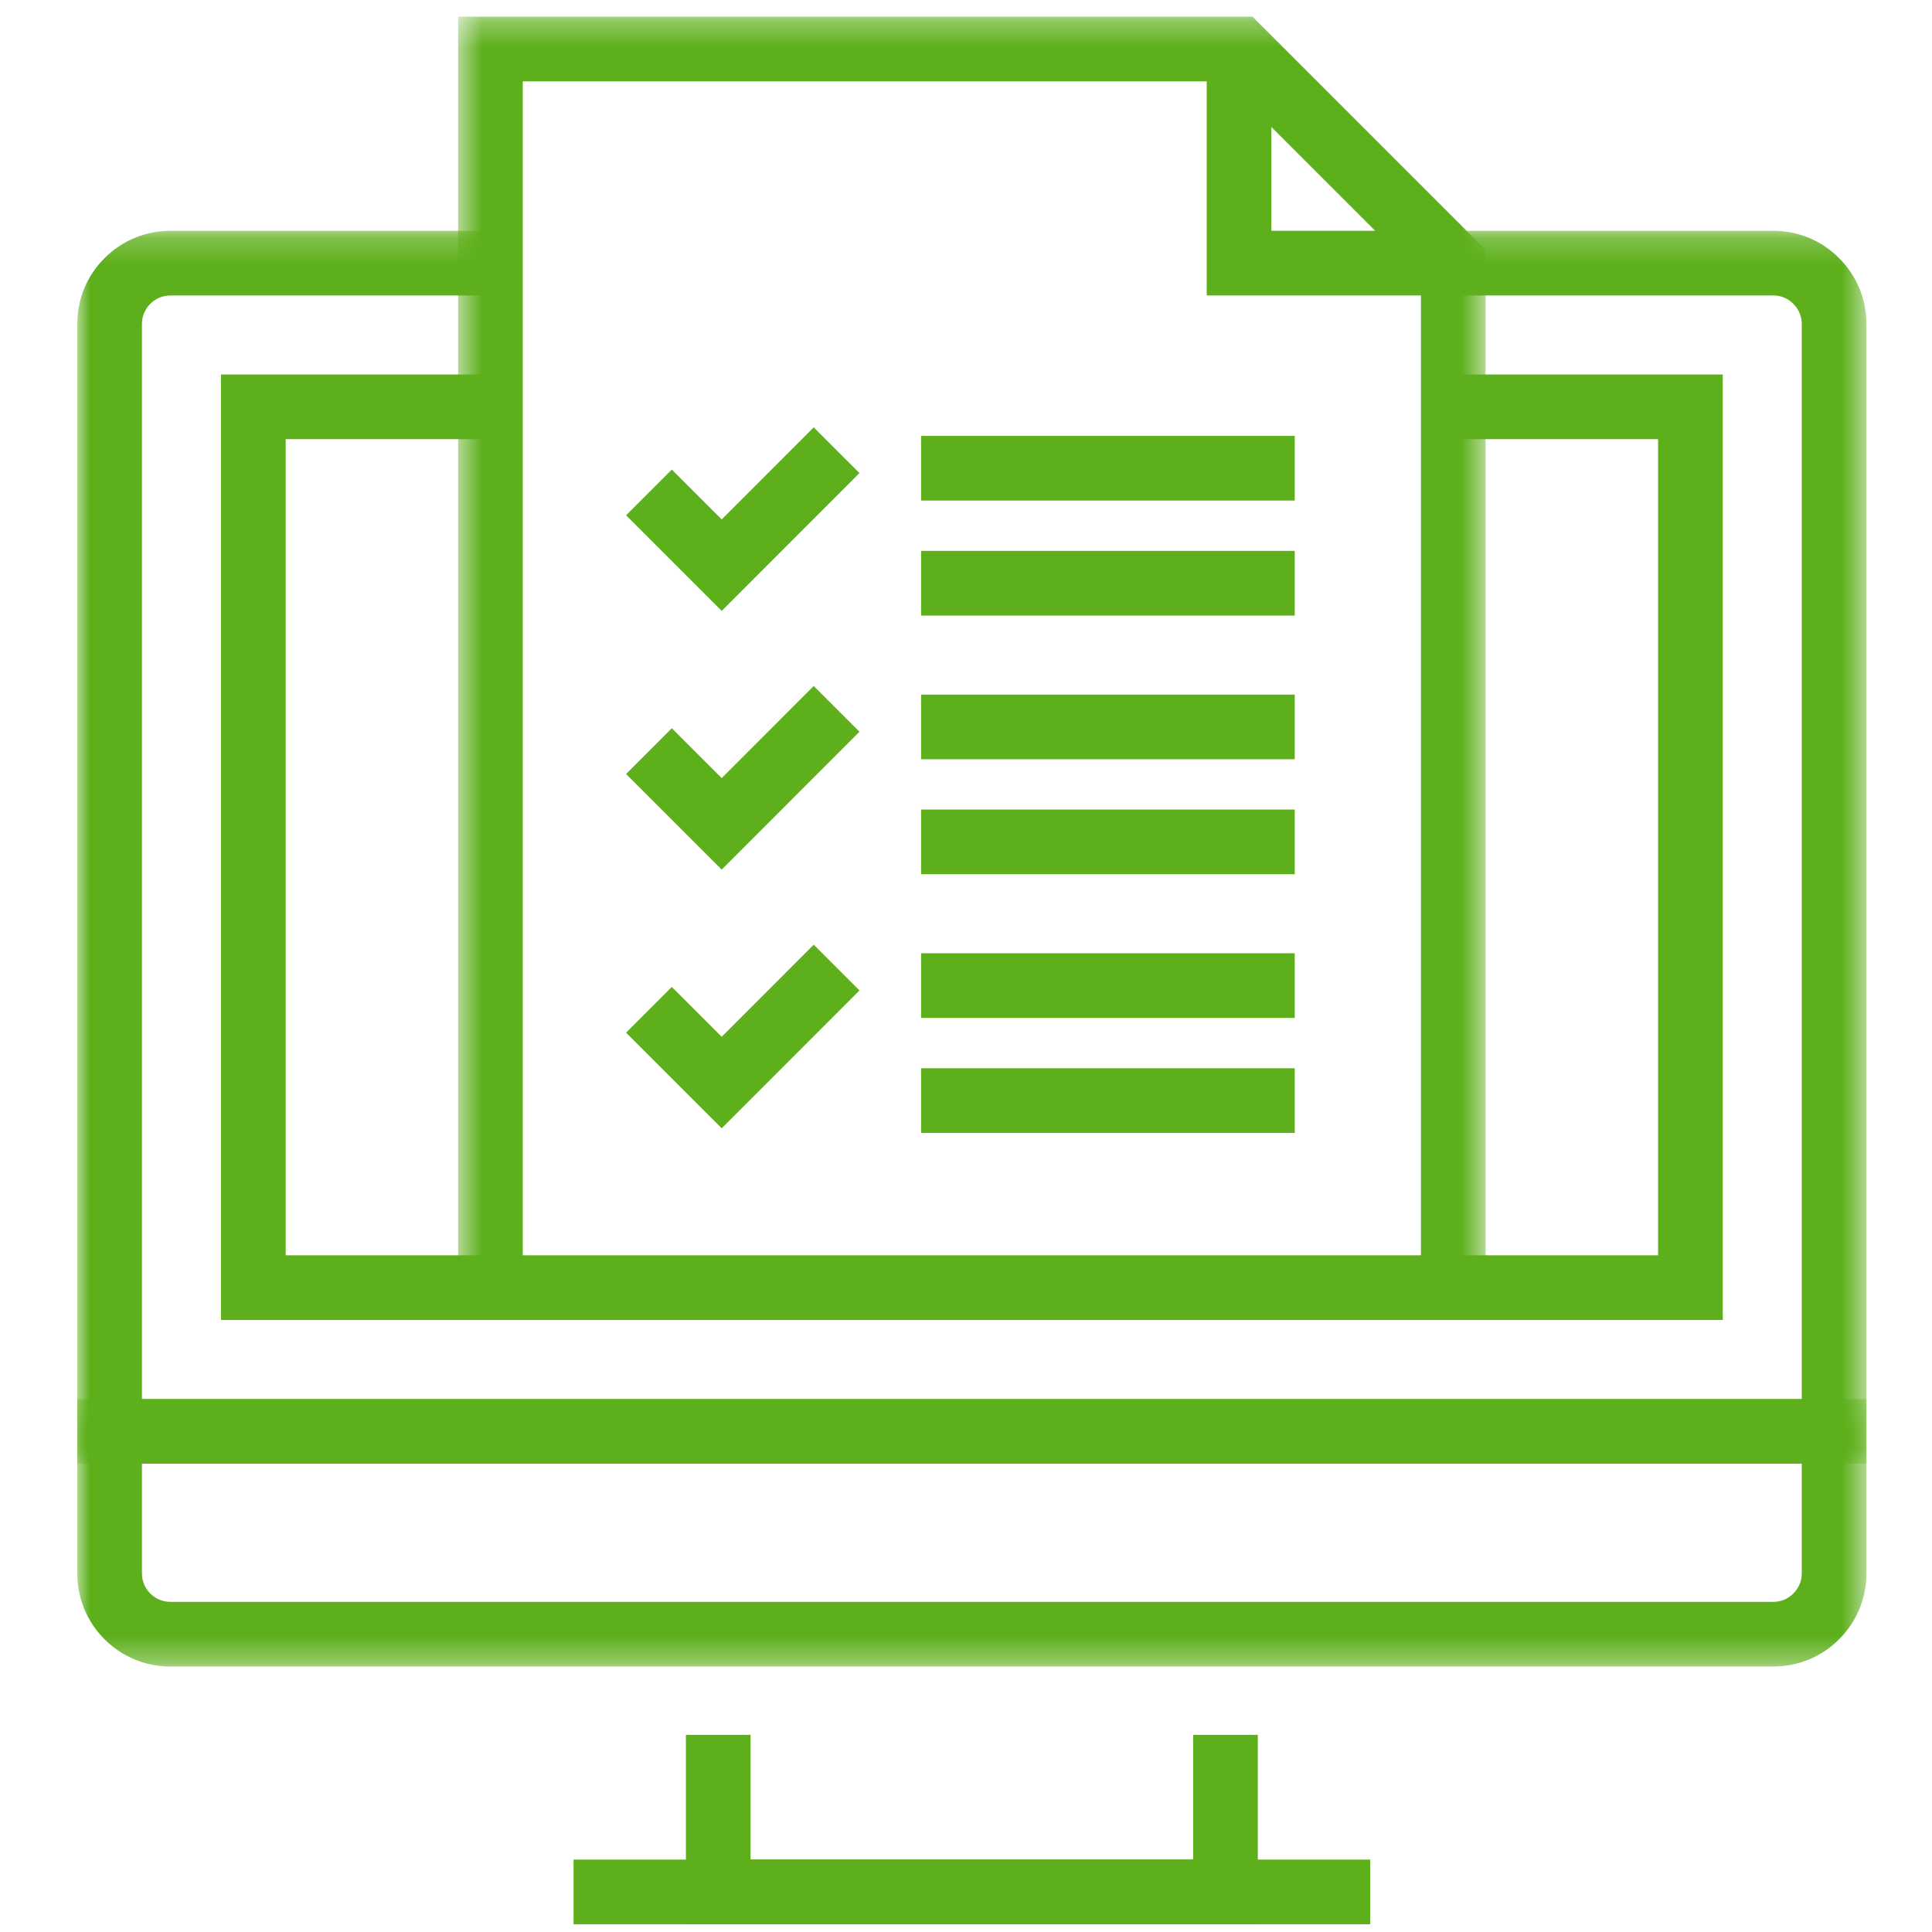
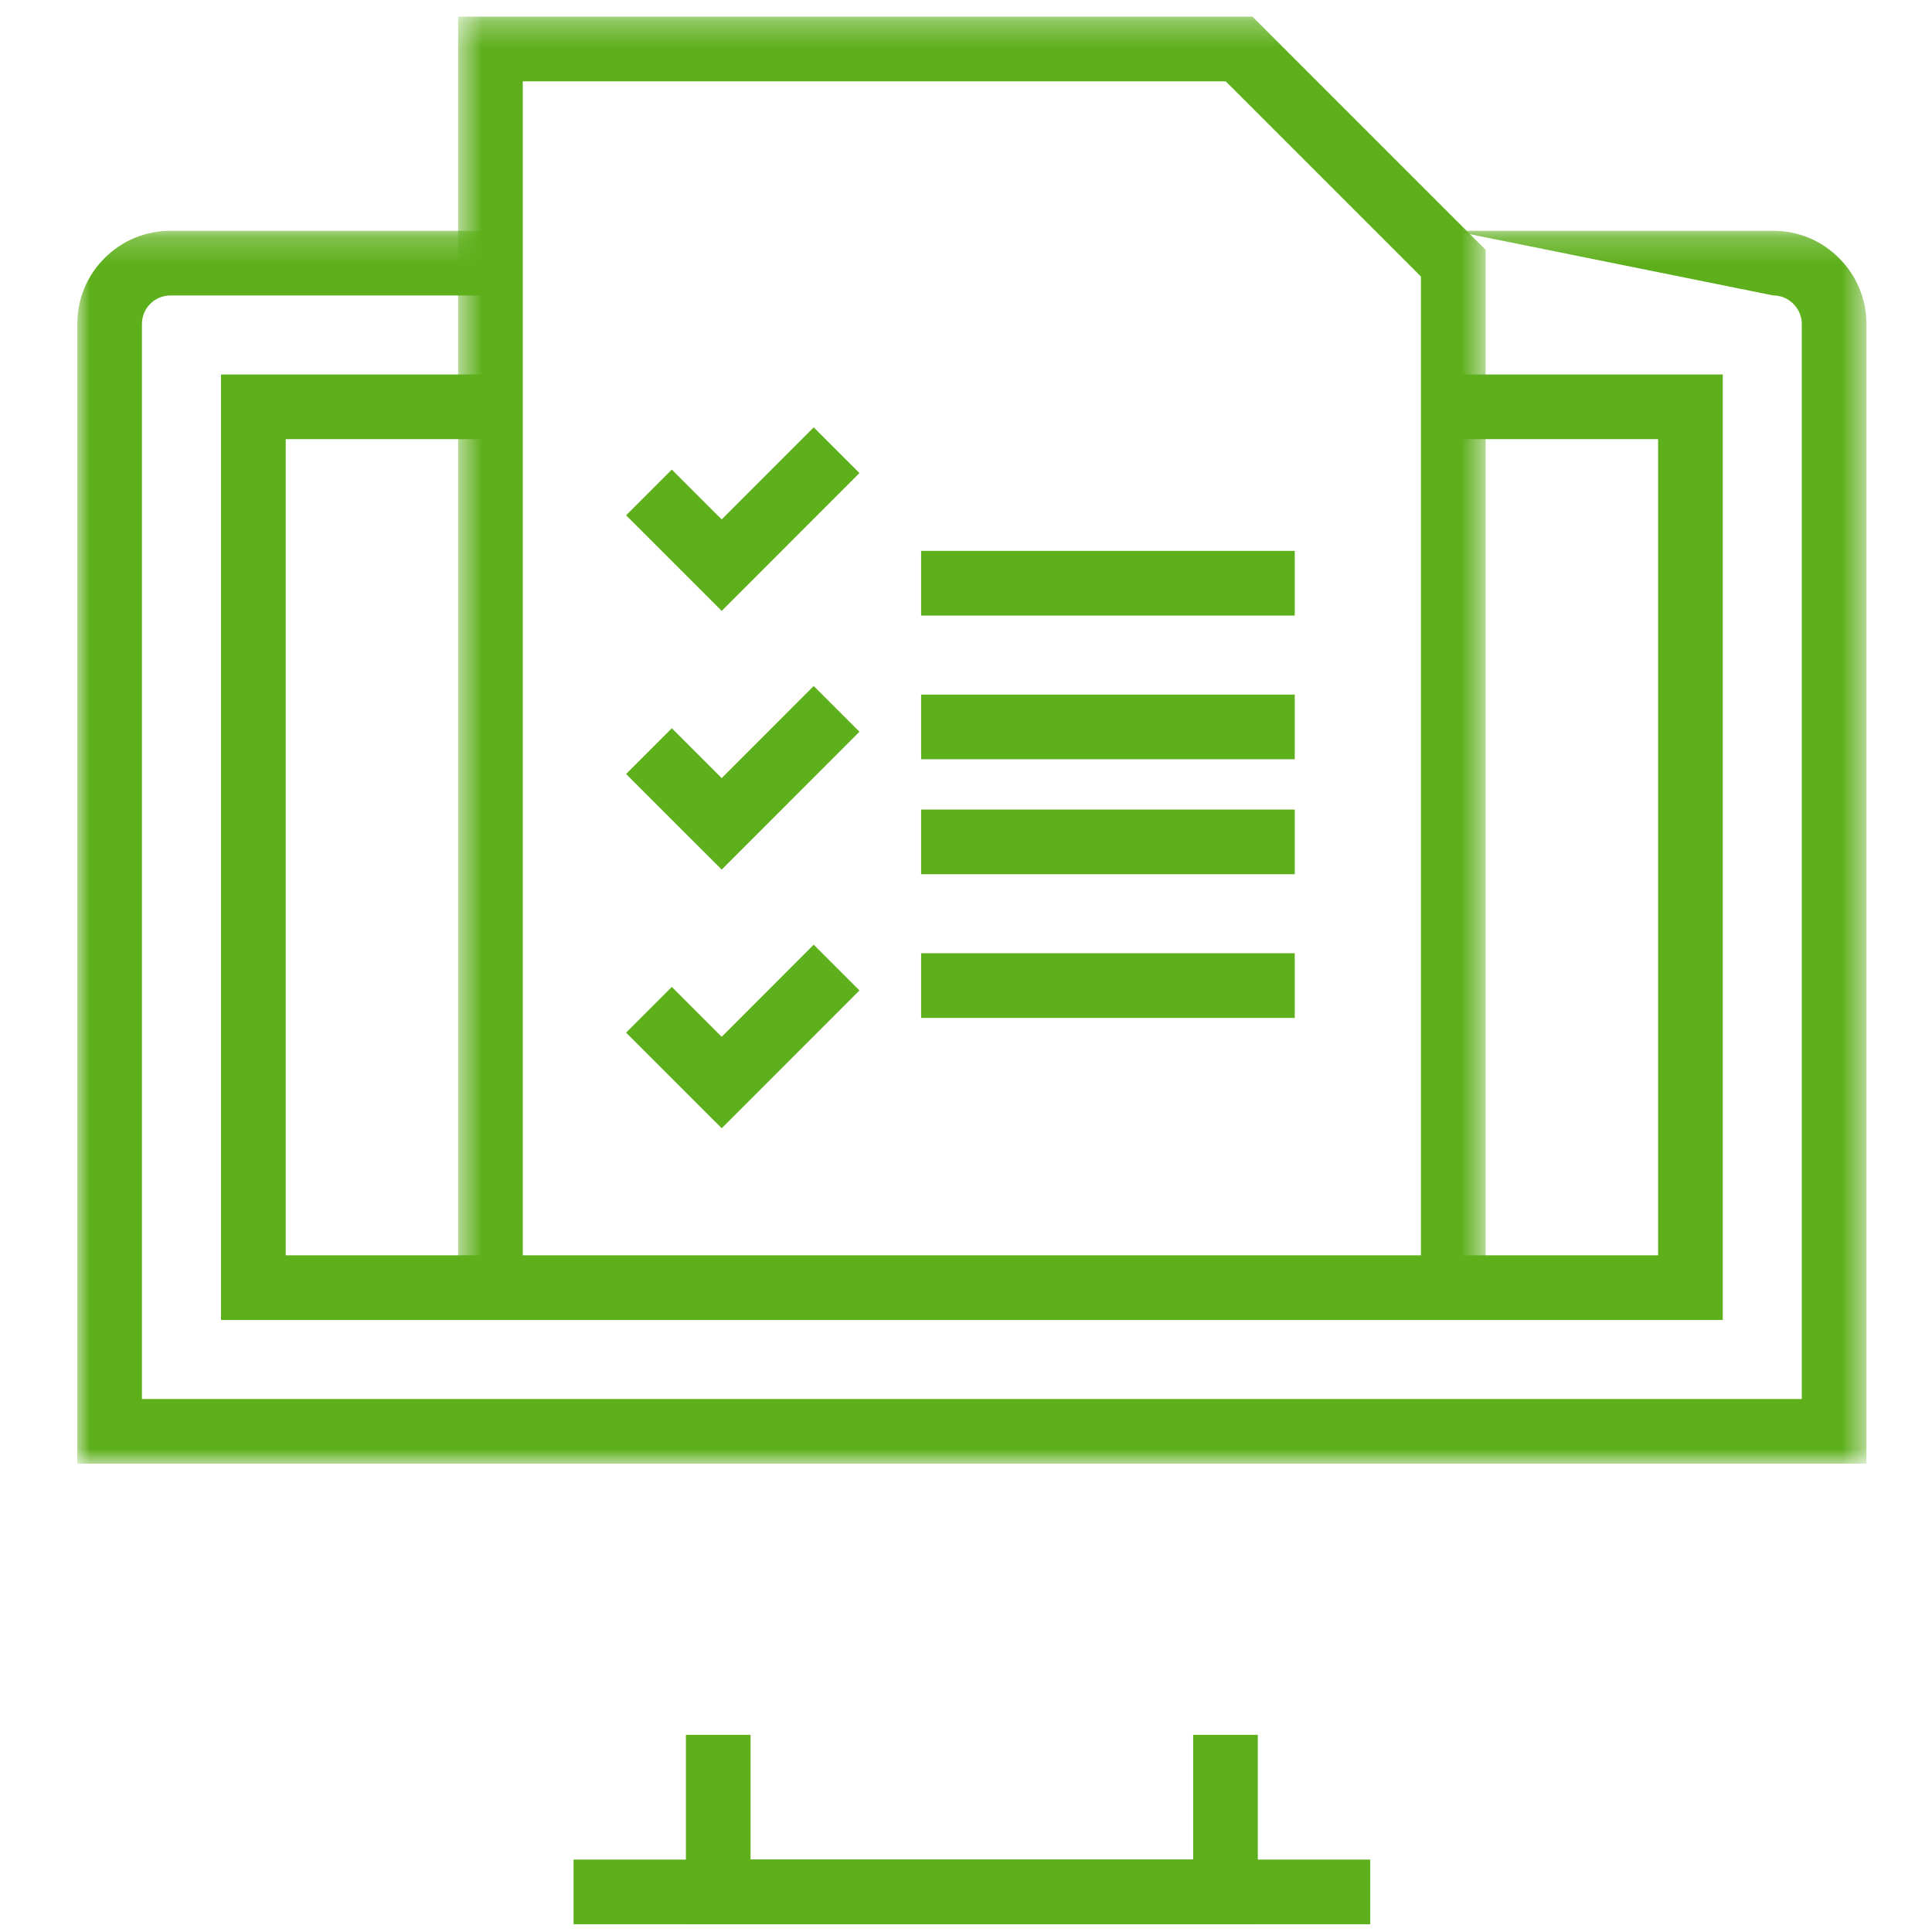
<svg xmlns="http://www.w3.org/2000/svg" xmlns:xlink="http://www.w3.org/1999/xlink" width="75px" height="75px" viewBox="0 0 75 75" version="1.1">
  <title>order_green</title>
  <defs>
    <polygon id="path-1" points="0 0.209 69.455 0.209 69.455 48.069 0 48.069" />
-     <polygon id="path-3" points="0 0.3 69.455 0.3 69.455 10.684 0 10.684" />
    <polygon id="path-5" points="0.56 0.301 40.447 0.301 40.447 49.64 0.56 49.64" />
    <polygon id="path-7" points="0 74.353 69.455 74.353 69.455 0.301 0 0.301" />
  </defs>
  <g id="order_green" stroke="none" stroke-width="1" fill="none" fill-rule="evenodd">
    <g id="Group-27" transform="translate(3, 0)">
      <polygon id="Fill-1" fill="#5DAF1B" points="43.318 67.346 43.318 72.189 26.137 72.189 26.137 67.346 23.627 67.346 23.627 74.699 45.828 74.699 45.828 67.346" />
      <polygon id="Fill-2" fill="#5DAF1B" points="19.265 74.699 50.192 74.699 50.192 72.189 19.265 72.189" />
      <g id="Group-26" transform="translate(0, 0.346)">
        <g id="Group-5" transform="translate(0, 8.405)">
          <mask id="mask-2" fill="white">
            <use xlink:href="#path-1" />
          </mask>
          <g id="Clip-4" />
-           <path d="M69.455,48.069 L-6.46551724e-05,48.069 L-6.46551724e-05,3.824 C-6.46551724e-05,2.858 0.376,1.951 1.06,1.268 C1.742,0.585 2.652,0.209 3.621,0.209 L16.039,0.209 L16.039,2.719 L3.621,2.719 C3.323,2.719 3.043,2.834 2.834,3.042 C2.626,3.253 2.51,3.529 2.51,3.824 L2.51,45.558 L66.945,45.558 L66.945,3.824 C66.945,3.533 66.828,3.255 66.615,3.042 C66.407,2.832 66.132,2.719 65.84,2.719 L53.416,2.719 L53.416,0.209 L65.84,0.209 C66.809,0.209 67.717,0.587 68.395,1.273 C69.077,1.954 69.455,2.862 69.455,3.824 L69.455,48.069 Z" id="Fill-3" fill="#5DAF1B" mask="url(#mask-2)" />
+           <path d="M69.455,48.069 L-6.46551724e-05,48.069 L-6.46551724e-05,3.824 C-6.46551724e-05,2.858 0.376,1.951 1.06,1.268 C1.742,0.585 2.652,0.209 3.621,0.209 L16.039,0.209 L16.039,2.719 L3.621,2.719 C3.323,2.719 3.043,2.834 2.834,3.042 C2.626,3.253 2.51,3.529 2.51,3.824 L2.51,45.558 L66.945,45.558 L66.945,3.824 C66.945,3.533 66.828,3.255 66.615,3.042 C66.407,2.832 66.132,2.719 65.84,2.719 L53.416,0.209 L65.84,0.209 C66.809,0.209 67.717,0.587 68.395,1.273 C69.077,1.954 69.455,2.862 69.455,3.824 L69.455,48.069 Z" id="Fill-3" fill="#5DAF1B" mask="url(#mask-2)" />
        </g>
        <g id="Group-8" transform="translate(0, 53.664)">
          <mask id="mask-4" fill="white">
            <use xlink:href="#path-3" />
          </mask>
          <g id="Clip-7" />
          <path d="M2.51,2.81 L2.51,7.068 C2.51,7.364 2.624,7.641 2.832,7.848 C3.043,8.06 3.319,8.174 3.617,8.174 L65.837,8.174 C66.134,8.174 66.409,8.06 66.613,7.855 C66.829,7.64 66.945,7.363 66.945,7.068 L66.945,2.81 L2.51,2.81 Z M65.837,10.684 L3.617,10.684 C2.644,10.684 1.735,10.307 1.056,9.622 C0.377,8.947 -6.46551724e-05,8.037 -6.46551724e-05,7.068 L-6.46551724e-05,0.3 L69.455,0.3 L69.455,7.068 C69.455,8.037 69.076,8.946 68.39,9.629 C67.718,10.306 66.809,10.684 65.837,10.684 L65.837,10.684 Z" id="Fill-6" fill="#5DAF1B" mask="url(#mask-4)" />
        </g>
        <polygon id="Fill-9" fill="#5DAF1B" points="63.877 50.896 5.579 50.896 5.579 14.192 16.039 14.192 16.039 16.702 8.09 16.702 8.09 48.385 61.367 48.385 61.367 16.702 53.416 16.702 53.416 14.192 63.877 14.192" />
        <g id="Group-13" transform="translate(14.224, 0)">
          <mask id="mask-6" fill="white">
            <use xlink:href="#path-5" />
          </mask>
          <g id="Clip-12" />
          <polygon id="Fill-11" fill="#5DAF1B" mask="url(#mask-6)" points="40.447 49.64 37.937 49.64 37.937 10.39 30.357 2.811 3.07 2.811 3.07 49.64 0.56 49.64 0.56 0.3 31.396 0.3 40.447 9.351" />
        </g>
-         <polygon id="Fill-14" fill="#5DAF1B" points="53.416 11.124 43.845 11.124 43.845 1.555 46.355 1.555 46.355 8.613 53.416 8.613" />
        <mask id="mask-8" fill="white">
          <use xlink:href="#path-7" />
        </mask>
        <g id="Clip-17" />
        <polygon id="Fill-16" fill="#5DAF1B" mask="url(#mask-8)" points="32.757 39.17 47.262 39.17 47.262 36.659 32.757 36.659" />
-         <polygon id="Fill-18" fill="#5DAF1B" mask="url(#mask-8)" points="32.757 43.633 47.262 43.633 47.262 41.123 32.757 41.123" />
        <polygon id="Fill-19" fill="#5DAF1B" mask="url(#mask-8)" points="25.017 43.453 21.305 39.742 23.08 37.967 25.016 39.902 28.588 36.327 30.364 38.102" />
        <polygon id="Fill-20" fill="#5DAF1B" mask="url(#mask-8)" points="32.757 29.128 47.262 29.128 47.262 26.618 32.757 26.618" />
        <polygon id="Fill-21" fill="#5DAF1B" mask="url(#mask-8)" points="32.757 33.592 47.262 33.592 47.262 31.081 32.757 31.081" />
        <polygon id="Fill-22" fill="#5DAF1B" mask="url(#mask-8)" points="25.017 33.411 21.305 29.701 23.08 27.925 25.016 29.86 28.588 26.285 30.364 28.06" />
-         <polygon id="Fill-23" fill="#5DAF1B" mask="url(#mask-8)" points="32.757 19.086 47.262 19.086 47.262 16.576 32.757 16.576" />
        <polygon id="Fill-24" fill="#5DAF1B" mask="url(#mask-8)" points="32.757 23.55 47.262 23.55 47.262 21.039 32.757 21.039" />
        <polygon id="Fill-25" fill="#5DAF1B" mask="url(#mask-8)" points="25.017 23.369 21.305 19.658 23.08 17.883 25.016 19.818 28.588 16.244 30.364 18.018" />
      </g>
    </g>
  </g>
</svg>